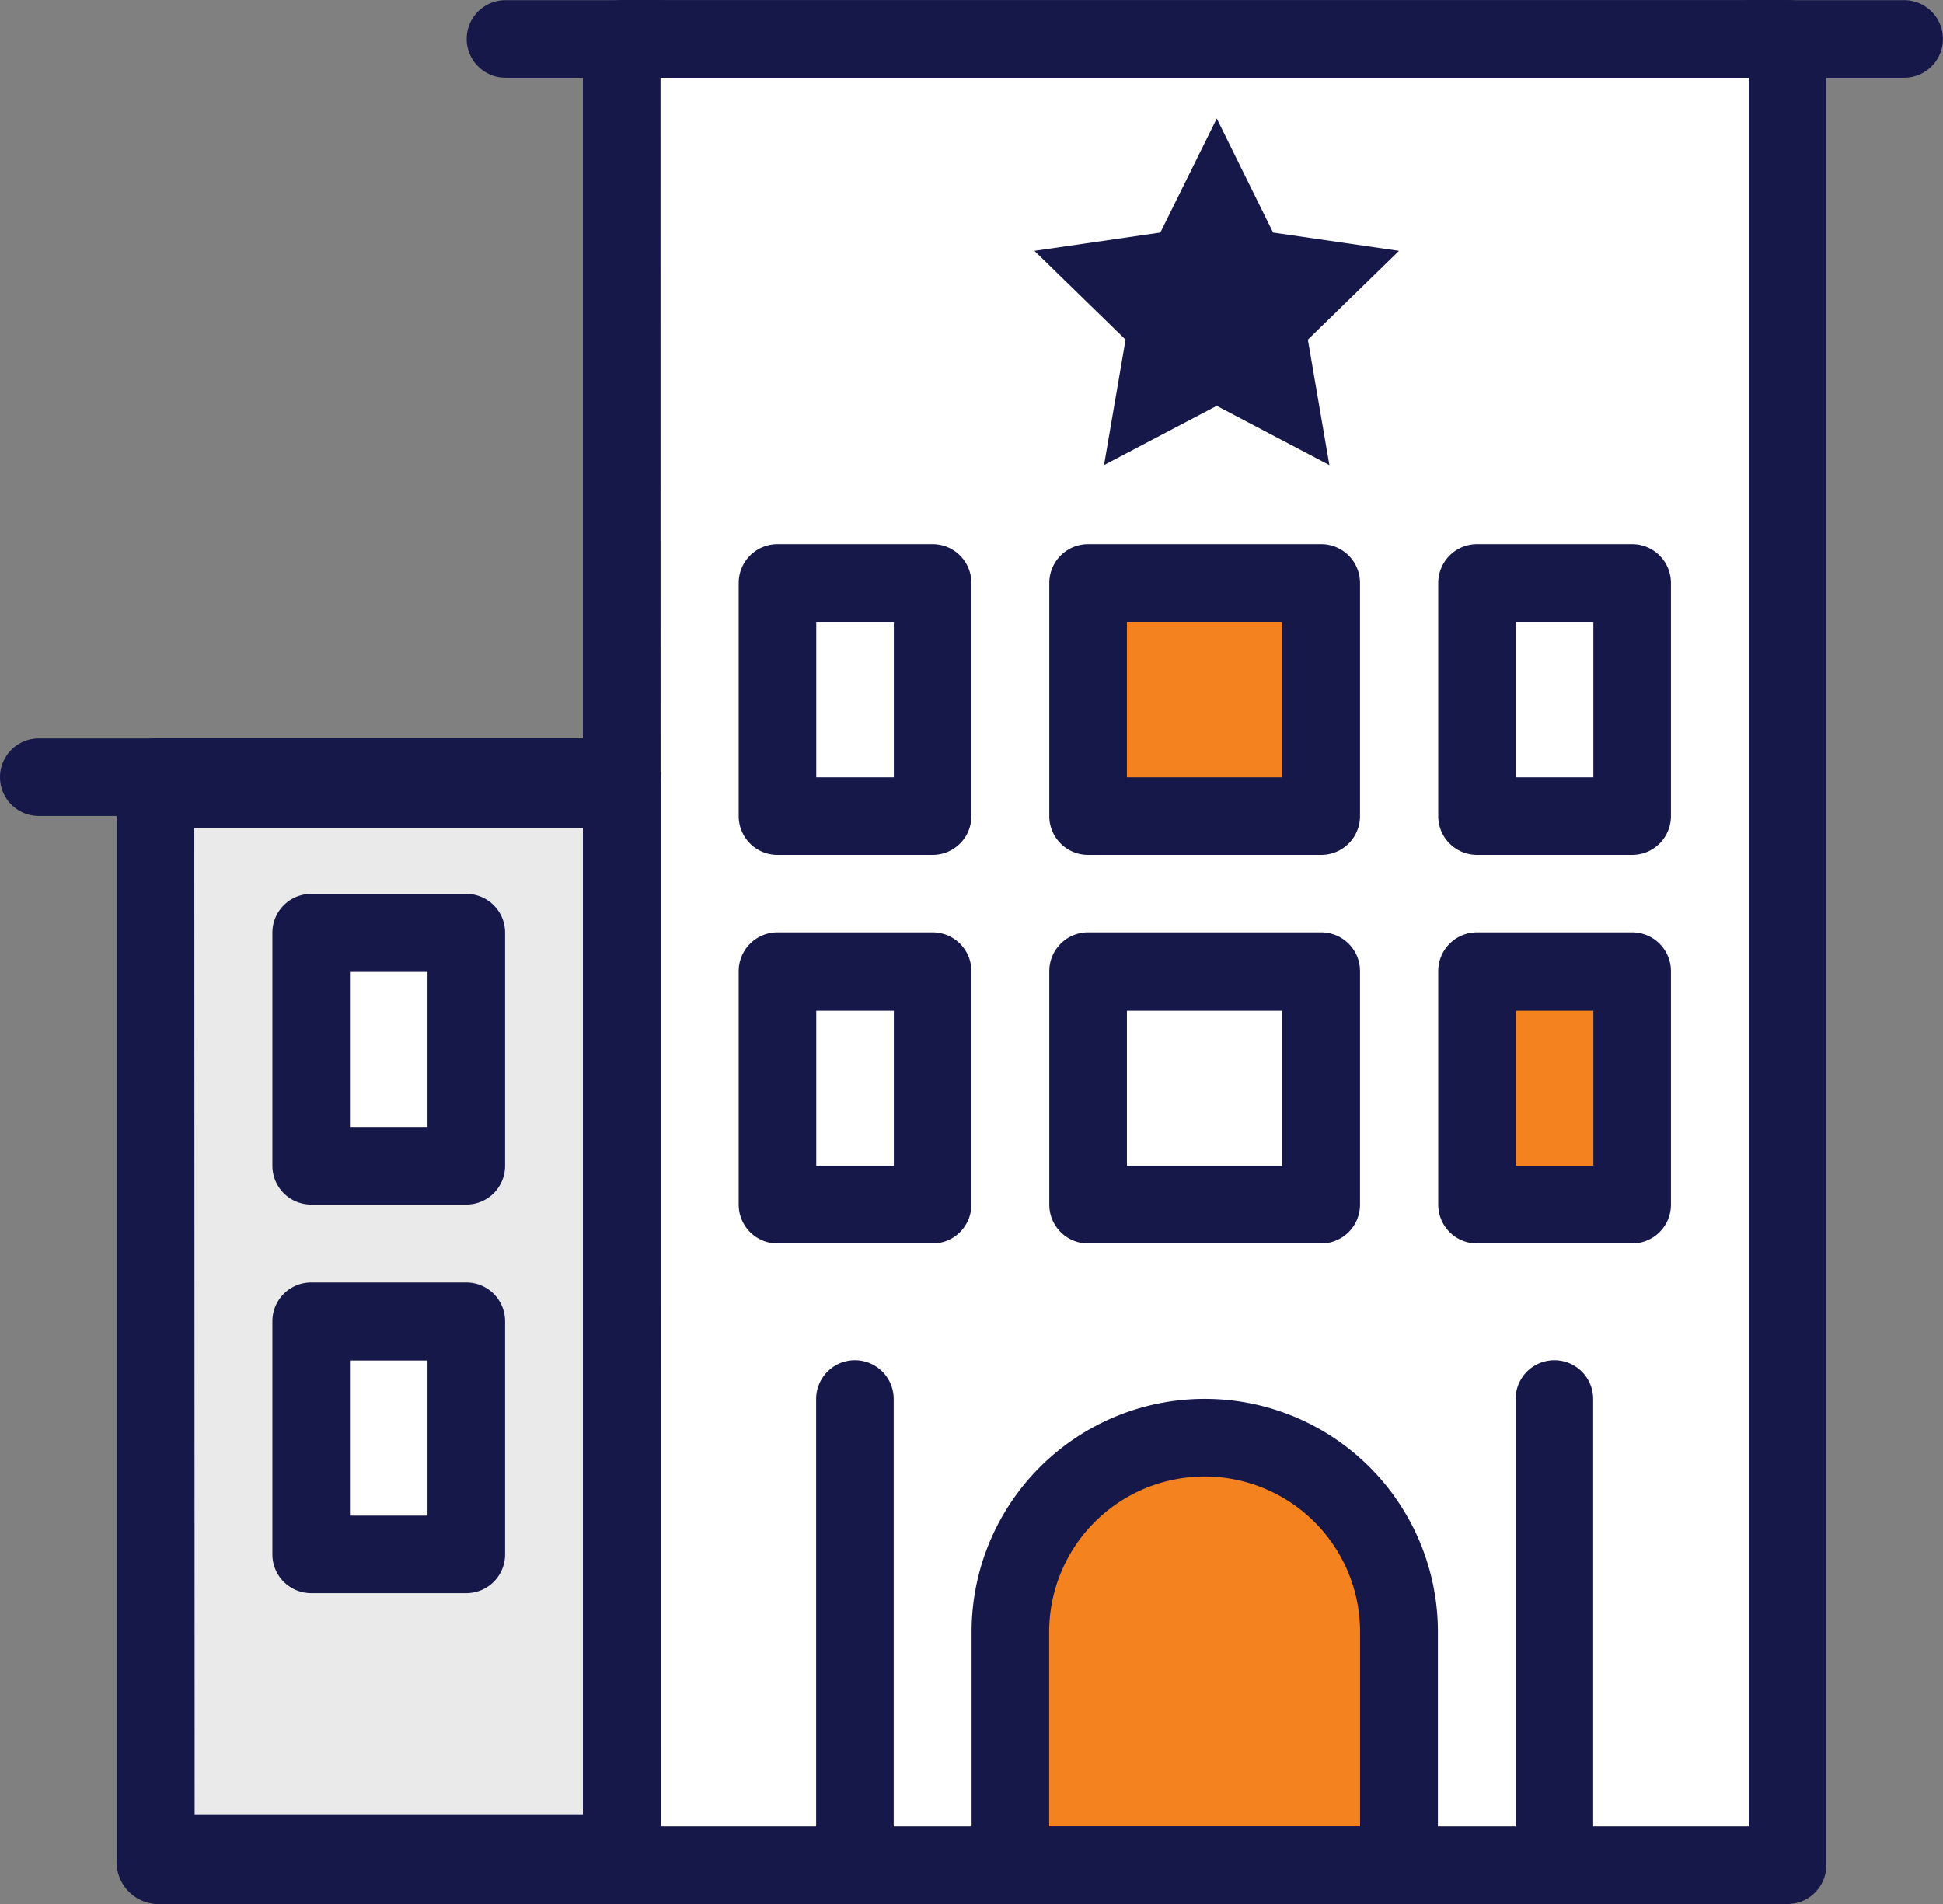
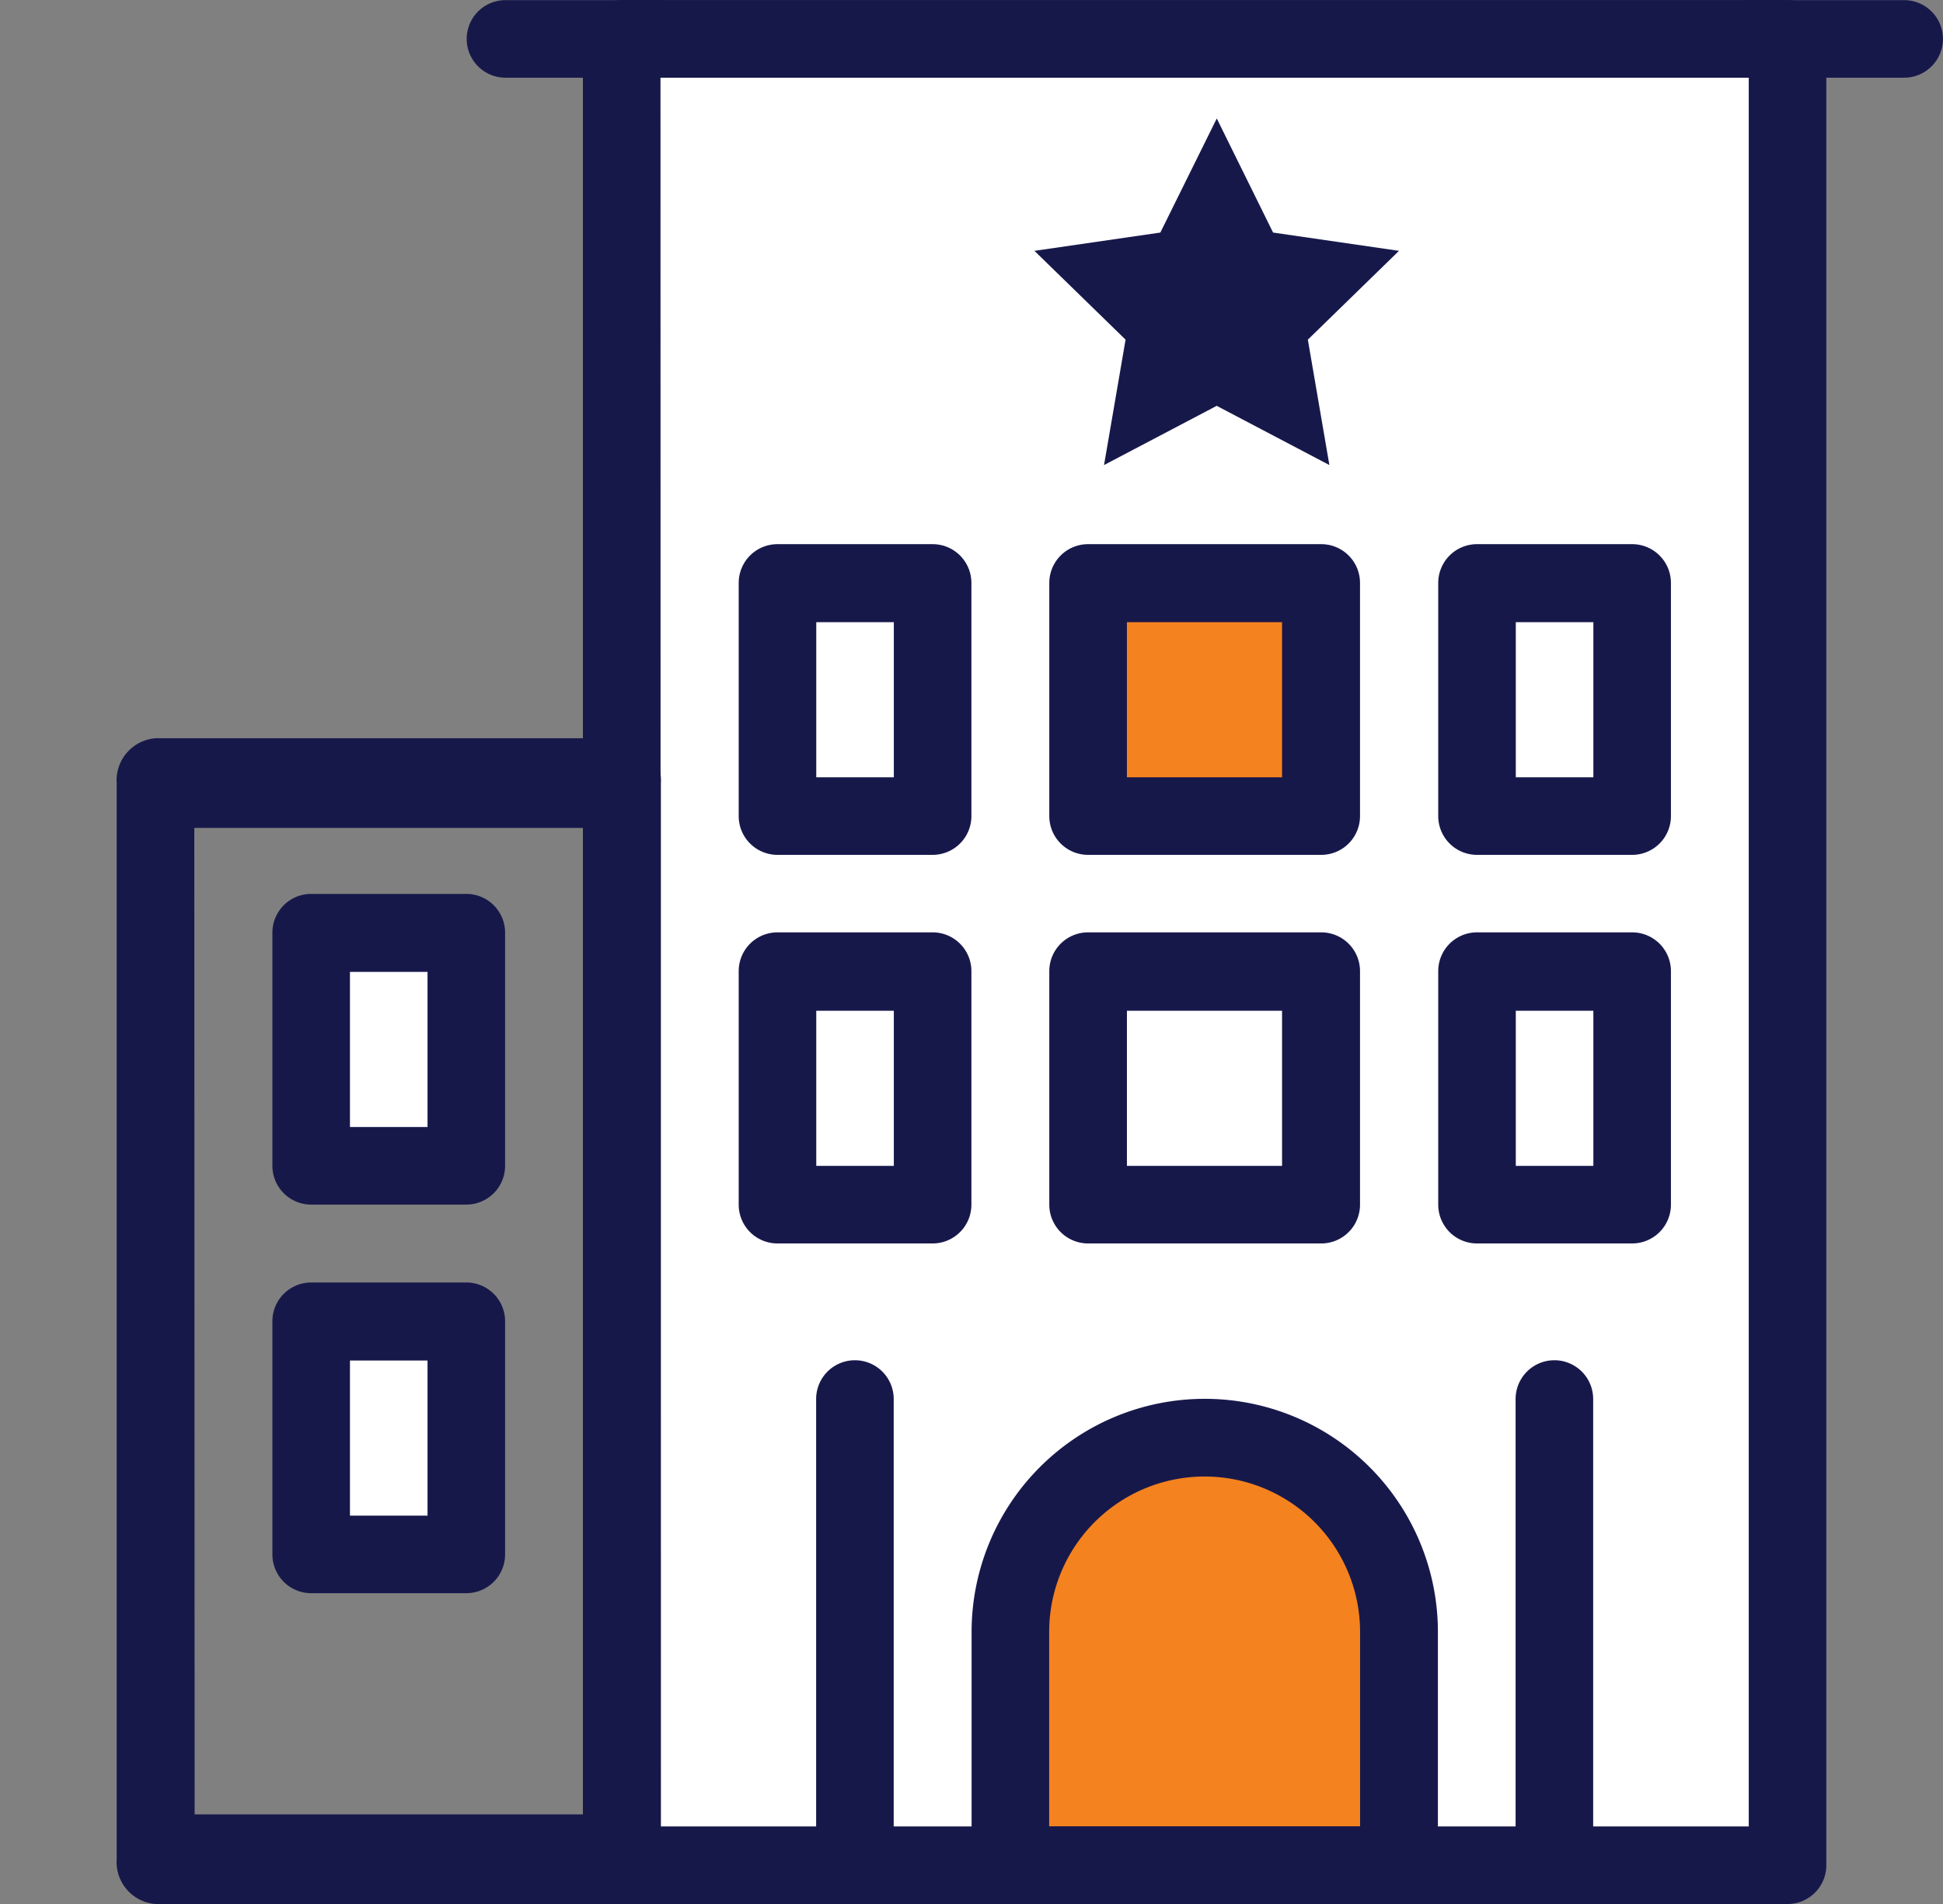
<svg xmlns="http://www.w3.org/2000/svg" id="Component_4_10" data-name="Component 4 – 10" width="30.059" height="29.458" viewBox="0 0 30.059 29.458">
  <rect x="0" y="0" width="30.059" height="29.458" fill="#808080" stroke="none" />
  <g id="hotel_1_" data-name="hotel(1)" transform="translate(0 -7.167)">
    <rect id="Rectangle_10" data-name="Rectangle 10" width="18.036" height="28.256" transform="translate(9.619 7.768)" fill="#fff" />
    <path id="Path_54" data-name="Path 54" d="M180.5,337.65h0a3.006,3.006,0,0,0-3.006,3.006v3.607h6.012v-3.607A3.006,3.006,0,0,0,180.5,337.65Z" transform="translate(-161.863 -308.239)" fill="#f4821f" />
    <rect id="Rectangle_14" data-name="Rectangle 14" width="2.405" height="3.607" transform="translate(12.024 16.185)" fill="#fff" />
    <rect id="Rectangle_15" data-name="Rectangle 15" width="3.607" height="3.607" transform="translate(16.833 16.185)" fill="#f4821f" />
-     <rect id="Rectangle_16" data-name="Rectangle 16" width="2.405" height="3.607" transform="translate(22.845 16.185)" fill="#fff" />
    <rect id="Rectangle_17" data-name="Rectangle 17" width="2.405" height="3.607" transform="translate(12.024 22.196)" fill="#fff" />
    <rect id="Rectangle_18" data-name="Rectangle 18" width="3.607" height="3.607" transform="translate(16.833 22.196)" fill="#fff" />
-     <rect id="Rectangle_19" data-name="Rectangle 19" width="2.405" height="3.607" transform="translate(22.845 22.196)" fill="#f4821f" />
-     <rect id="Rectangle_20" data-name="Rectangle 20" width="7.214" height="16.428" transform="translate(2.405 19.19)" fill="#eaeaea" />
    <rect id="Rectangle_21" data-name="Rectangle 21" width="2.405" height="3.607" transform="translate(4.809 21.595)" fill="#fff" />
    <rect id="Rectangle_22" data-name="Rectangle 22" width="2.405" height="3.607" transform="translate(4.809 27.607)" fill="#fff" />
    <g id="Group_24" data-name="Group 24">
      <path id="Path_53" data-name="Path 53" d="M121.037,114.521H103a.6.6,0,0,1-.6-.6V85.664a.6.6,0,0,1,.6-.6h18.036a.6.6,0,0,1,.6.6V113.92A.6.6,0,0,1,121.037,114.521Zm-17.434-1.2h16.833V86.265H103.6Z" transform="translate(-93.382 -77.896)" fill="#17184a" />
      <path id="Path_55" data-name="Path 55" d="M177.279,338.638h-6.012a.6.6,0,0,1-.6-.6V334.43a3.607,3.607,0,0,1,7.214,0v3.607A.6.6,0,0,1,177.279,338.638Zm-5.411-1.2h4.809V334.43a2.4,2.4,0,0,0-4.81,0v3.006Z" transform="translate(-155.636 -302.014)" fill="#17184a" />
      <path id="Path_59" data-name="Path 59" d="M132.712,185.446h-2.4a.6.6,0,0,1-.6-.6v-3.607a.6.6,0,0,1,.6-.6h2.4a.6.6,0,0,1,.6.6v3.607A.6.6,0,0,1,132.712,185.446Zm-1.8-1.2h1.2v-2.4h-1.2Z" transform="translate(-118.284 -165.053)" fill="#17184a" />
      <path id="Path_60" data-name="Path 60" d="M188.528,185.446h-3.607a.6.6,0,0,1-.6-.6v-3.607a.6.6,0,0,1,.6-.6h3.607a.6.6,0,0,1,.6.6v3.607A.6.6,0,0,1,188.528,185.446Zm-3.006-1.2h2.4v-2.4h-2.4Z" transform="translate(-168.088 -165.053)" fill="#17184a" />
      <path id="Path_61" data-name="Path 61" d="M255.592,185.446h-2.4a.6.6,0,0,1-.6-.6v-3.607a.6.6,0,0,1,.6-.6h2.4a.6.6,0,0,1,.6.6v3.607A.6.6,0,0,1,255.592,185.446Zm-1.8-1.2h1.2v-2.4h-1.2Z" transform="translate(-230.342 -165.053)" fill="#17184a" />
      <path id="Path_62" data-name="Path 62" d="M132.712,253.713h-2.4a.6.6,0,0,1-.6-.6V249.5a.6.6,0,0,1,.6-.6h2.4a.6.6,0,0,1,.6.6v3.607A.6.6,0,0,1,132.712,253.713Zm-1.8-1.2h1.2v-2.4h-1.2Z" transform="translate(-118.284 -227.308)" fill="#17184a" />
      <path id="Path_63" data-name="Path 63" d="M188.528,253.713h-3.607a.6.6,0,0,1-.6-.6V249.5a.6.6,0,0,1,.6-.6h3.607a.6.6,0,0,1,.6.6v3.607A.6.6,0,0,1,188.528,253.713Zm-3.006-1.2h2.4v-2.4h-2.4Z" transform="translate(-168.088 -227.308)" fill="#17184a" />
      <g id="Group_18" data-name="Group 18" transform="translate(12.625 21.595)">
        <path id="Path_64" data-name="Path 64" d="M255.592,253.713h-2.4a.6.6,0,0,1-.6-.6V249.5a.6.6,0,0,1,.6-.6h2.4a.6.6,0,0,1,.6.6v3.607A.6.6,0,0,1,255.592,253.713Zm-1.8-1.2h1.2v-2.4h-1.2Z" transform="translate(-242.967 -248.903)" fill="#17184a" />
        <path id="Path_65" data-name="Path 65" d="M143.961,332.413a.6.6,0,0,1-.6-.6V324.6a.6.6,0,1,1,1.2,0v7.214A.6.6,0,0,1,143.961,332.413Z" transform="translate(-143.36 -317.383)" fill="#17184a" />
        <path id="Path_66" data-name="Path 66" d="M266.841,332.413a.6.6,0,0,1-.6-.6V324.6a.6.6,0,1,1,1.2,0v7.214A.6.6,0,0,1,266.841,332.413Z" transform="translate(-255.419 -317.383)" fill="#17184a" />
      </g>
      <path id="Path_67" data-name="Path 67" d="M28.3,232.806H21.081a.652.652,0,0,1-.6-.694V215.464a.653.653,0,0,1,.6-.694H28.3a.652.652,0,0,1,.6.694v16.648A.653.653,0,0,1,28.3,232.806Zm-6.613-1.387h6.012V216.157H21.682Z" transform="translate(-18.676 -196.181)" fill="#17184a" />
      <path id="Path_68" data-name="Path 68" d="M50.792,246.886h-2.4a.6.6,0,0,1-.6-.6v-3.607a.6.6,0,0,1,.6-.6h2.4a.6.6,0,0,1,.6.6v3.607A.6.6,0,0,1,50.792,246.886Zm-1.8-1.2h1.2v-2.4h-1.2Z" transform="translate(-43.578 -221.082)" fill="#17184a" />
      <g id="Group_19" data-name="Group 19" transform="translate(0 18.589)">
        <path id="Path_69" data-name="Path 69" d="M50.792,315.153h-2.4a.6.6,0,0,1-.6-.6v-3.607a.6.6,0,0,1,.6-.6h2.4a.6.6,0,0,1,.6.6v3.607A.6.6,0,0,1,50.792,315.153Zm-1.8-1.2h1.2v-2.4h-1.2Z" transform="translate(-43.578 -301.926)" fill="#17184a" />
-         <path id="Path_70" data-name="Path 70" d="M3.006,215.972H.6a.6.6,0,0,1,0-1.2h2.4a.6.6,0,1,1,0,1.2Z" transform="translate(0 -214.77)" fill="#17184a" />
      </g>
    </g>
    <g id="Group_20" data-name="Group 20" transform="translate(7.214 7.167)">
      <path id="Path_75" data-name="Path 75" d="M84.926,86.265h-2.4a.6.6,0,0,1,0-1.2h2.4a.6.6,0,1,1,0,1.2Z" transform="translate(-81.92 -85.063)" fill="#17184a" />
      <path id="Path_76" data-name="Path 76" d="M303.379,86.265h-2.4a.6.6,0,1,1,0-1.2h2.4a.6.6,0,1,1,0,1.2Z" transform="translate(-281.135 -85.063)" fill="#17184a" />
    </g>
    <g id="Group_21" data-name="Group 21" transform="translate(3.379 0)">
      <path id="Path_77" data-name="Path 77" d="M184.546,3.683l.871,1.765,1.948.283-1.41,1.374.333,1.94-1.743-.916-1.743.916.333-1.94-1.41-1.374,1.948-.283Z" transform="translate(-169.101 5.317)" fill="#17184a" />
    </g>
  </g>
</svg>